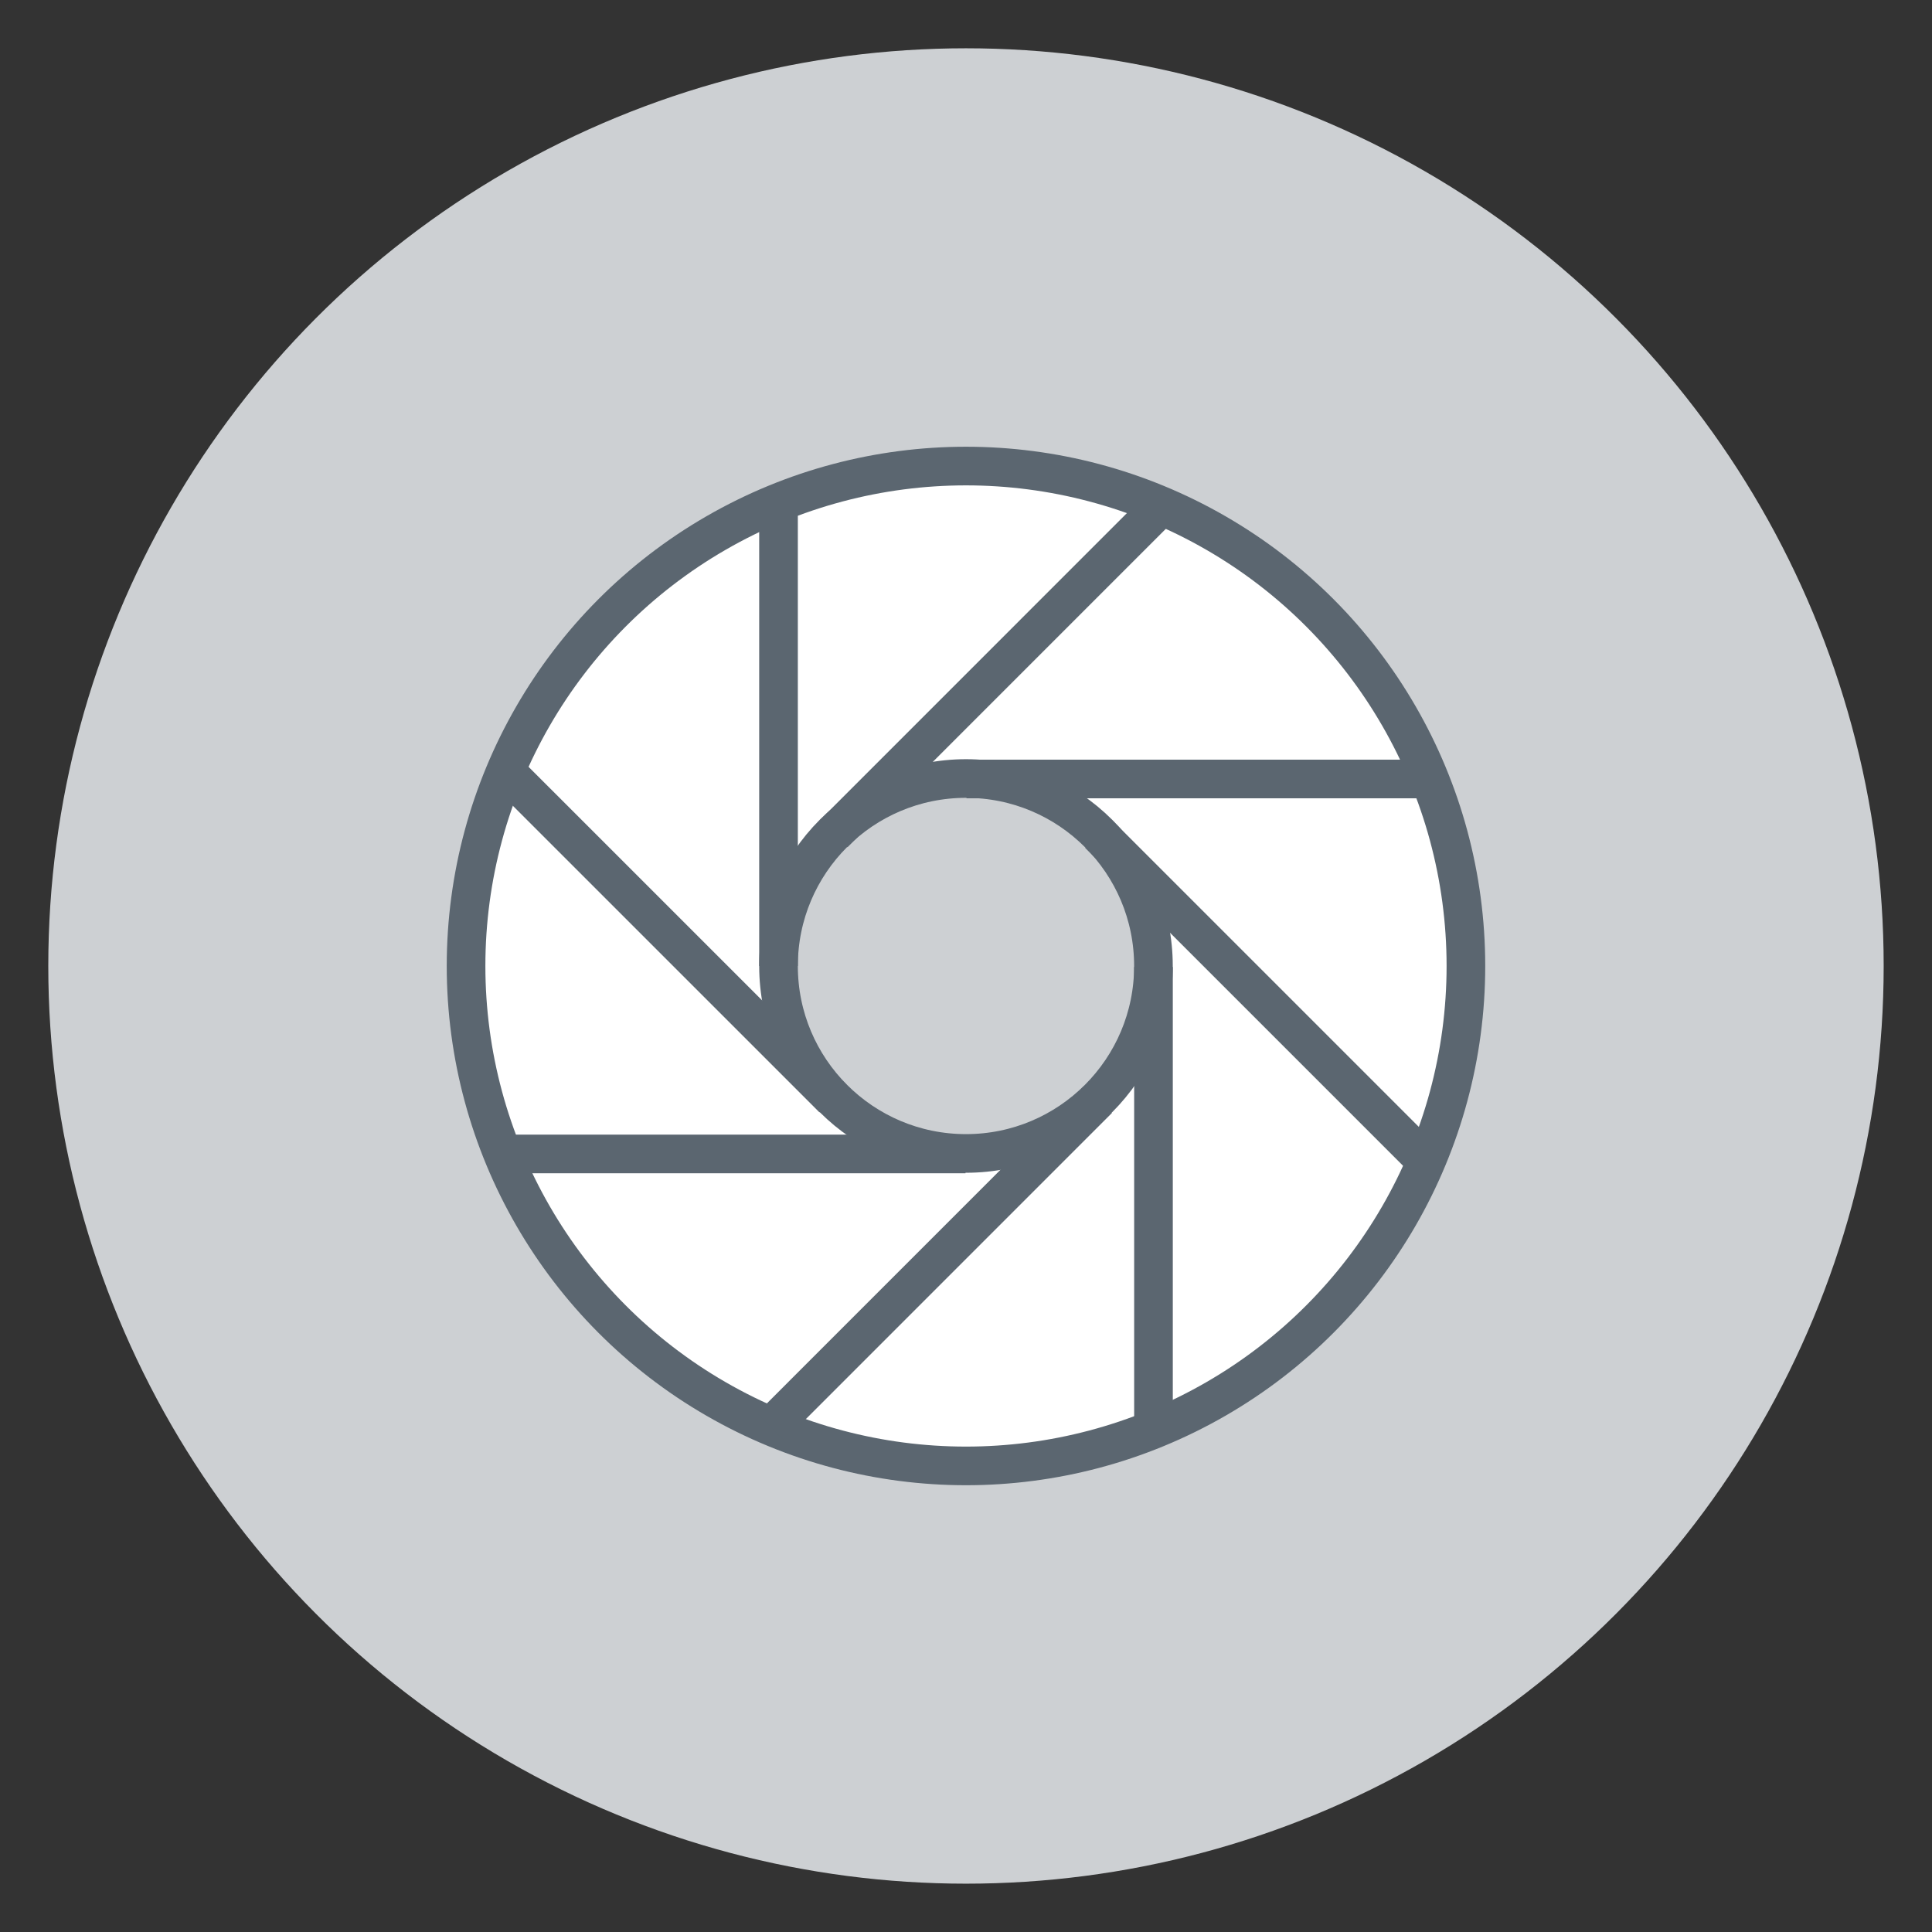
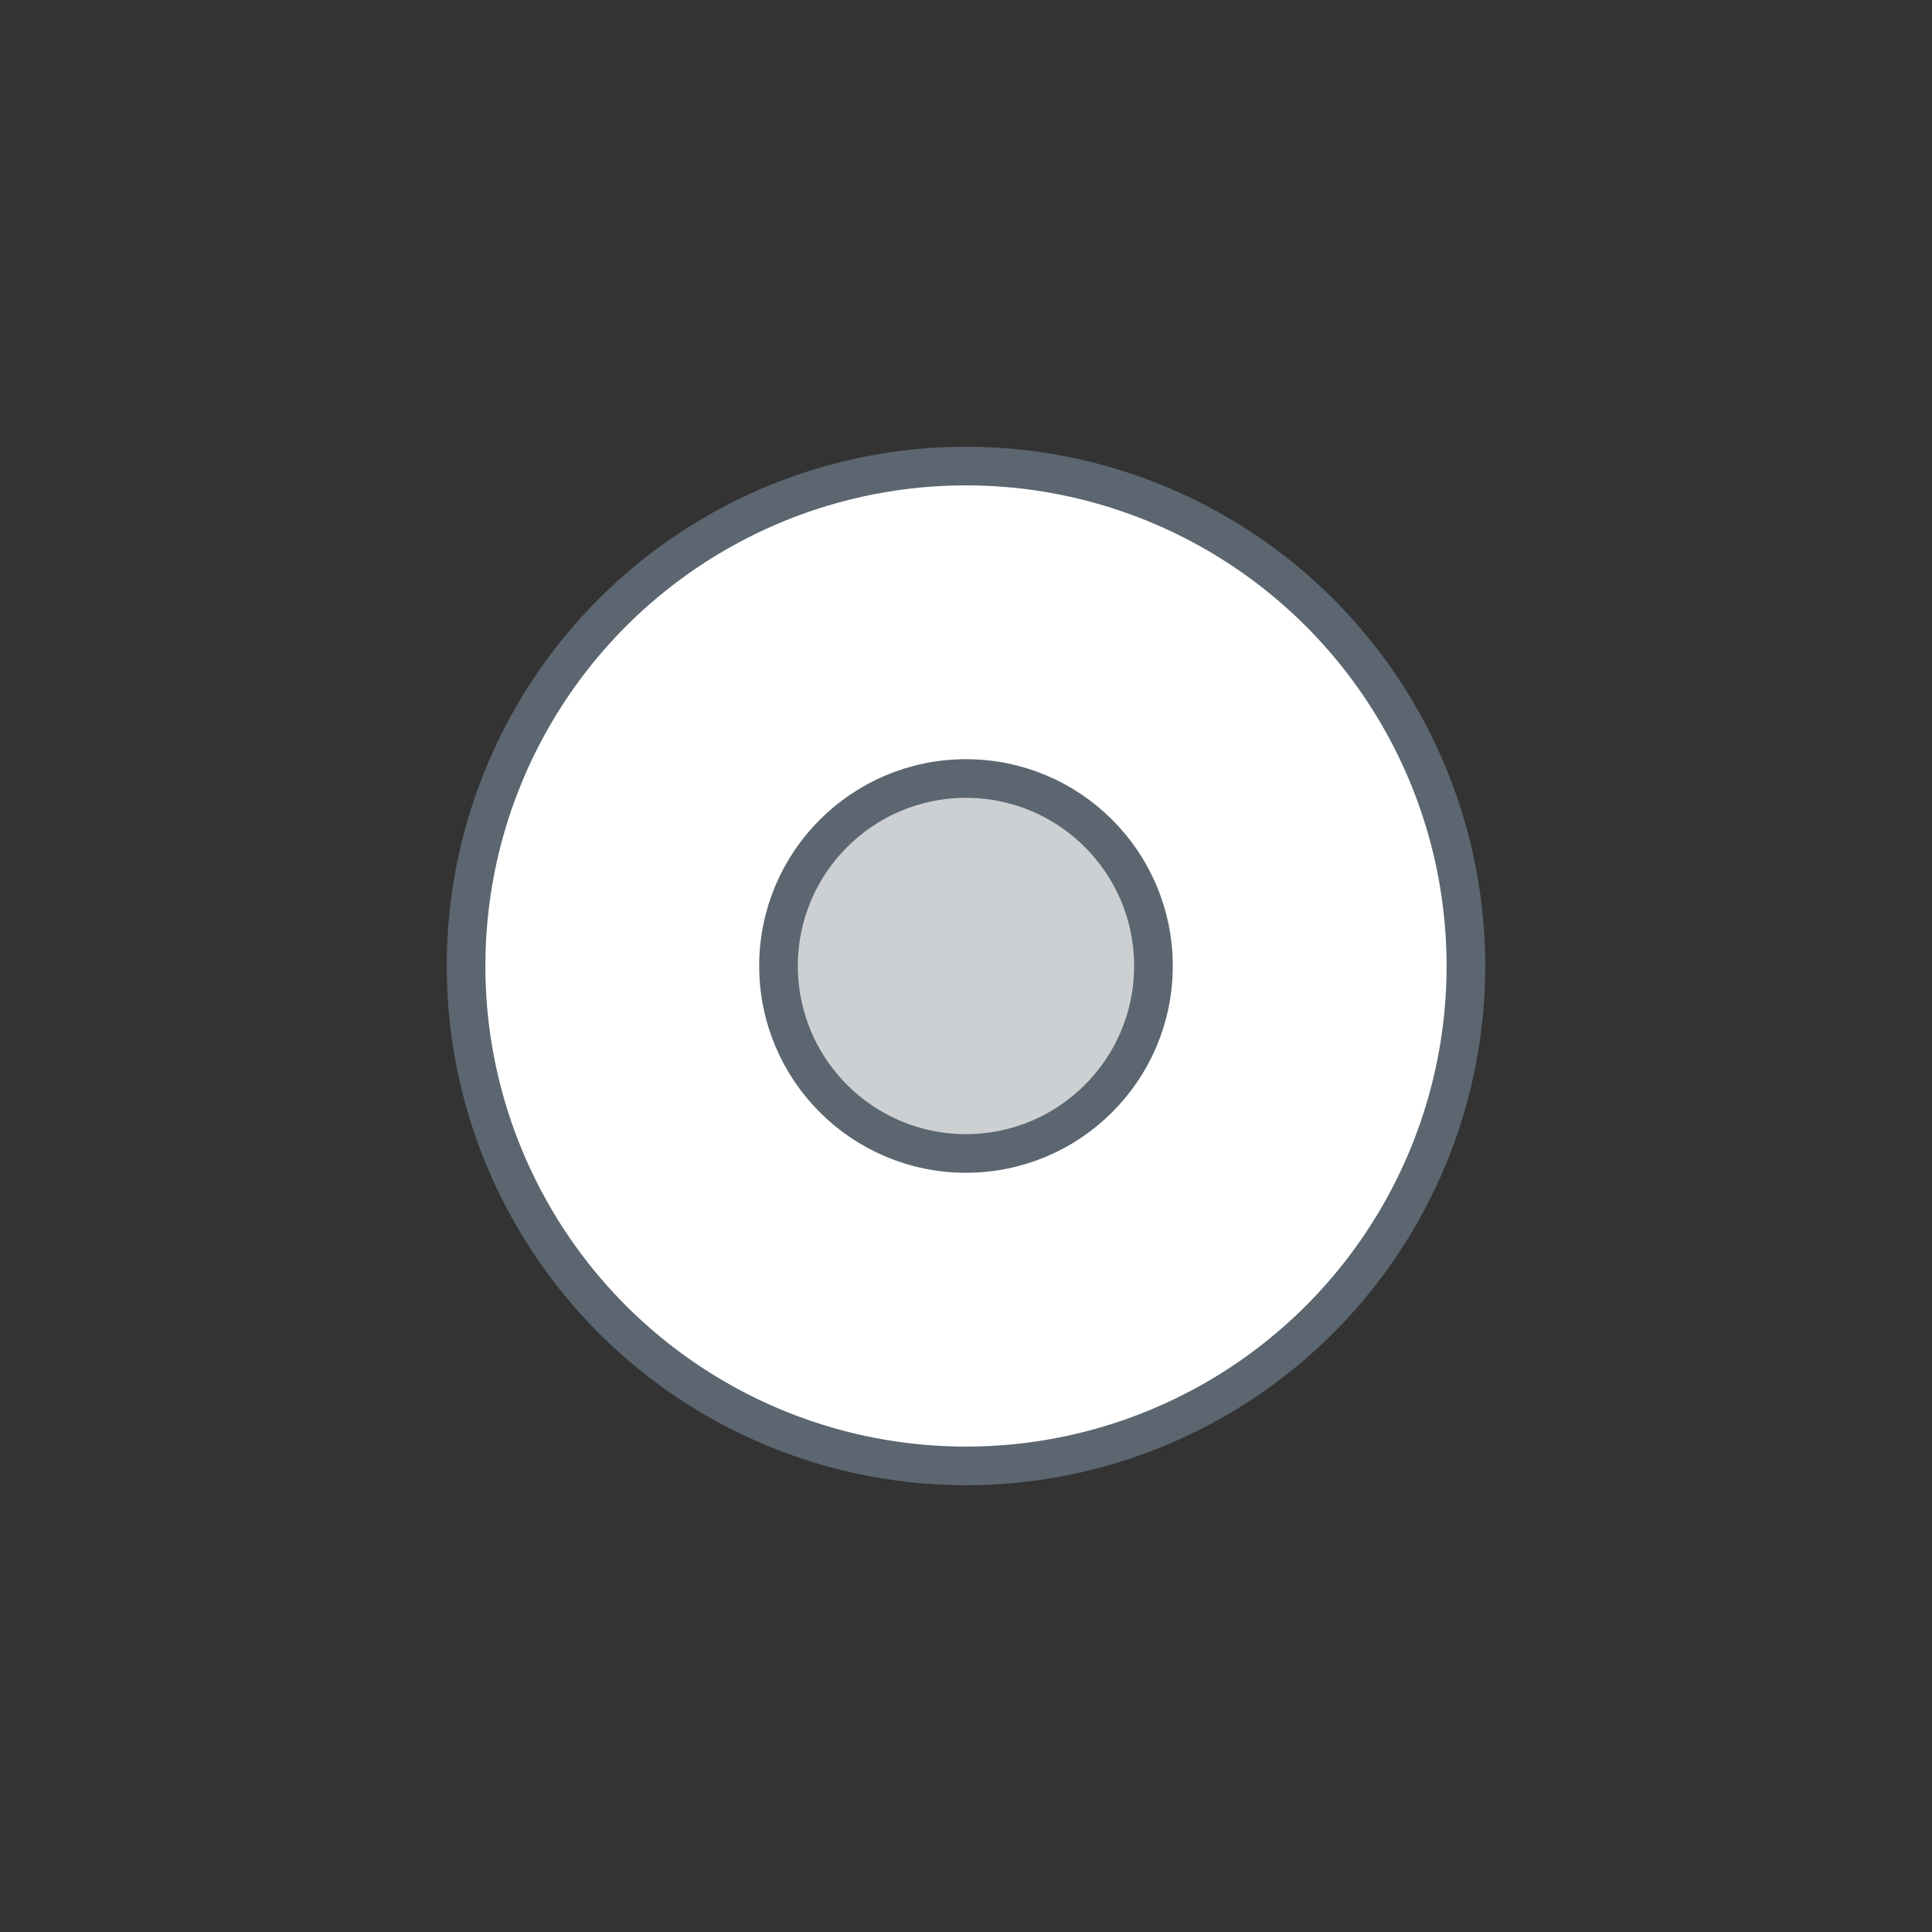
<svg xmlns="http://www.w3.org/2000/svg" version="1.1" id="Layer_1" x="0" y="0" viewBox="0 0 566.93 566.93" xml:space="preserve">
  <rect x="0" y="0" width="566.93" height="566.93" fill="#333333" stroke="none" />
  <style>.st30{fill:none;stroke:#5b6670;stroke-width:11.339;stroke-miterlimit:10}</style>
-   <circle cx="283.46" cy="283.46" r="269.29" fill="#cdd0d3" />
  <circle cx="283.46" cy="283.46" r="146.7" fill="#fff" stroke="#5b6670" stroke-width="11.339" stroke-miterlimit="10" />
  <circle cx="283.46" cy="283.46" r="55.01" fill="#cdd0d3" stroke="#5b6670" stroke-width="11.339" stroke-miterlimit="10" />
-   <path class="st30" d="M228.45 283.46V147.43M338.48 419.78V283.75M283.61 228.59h136.03M147.29 338.62h136.03M322.46 244.81L418.65 341M148.28 226.22l96.19 96.18M322.26 322.6l-96.18 96.19M340.85 148.42l-96.18 96.19" />
</svg>